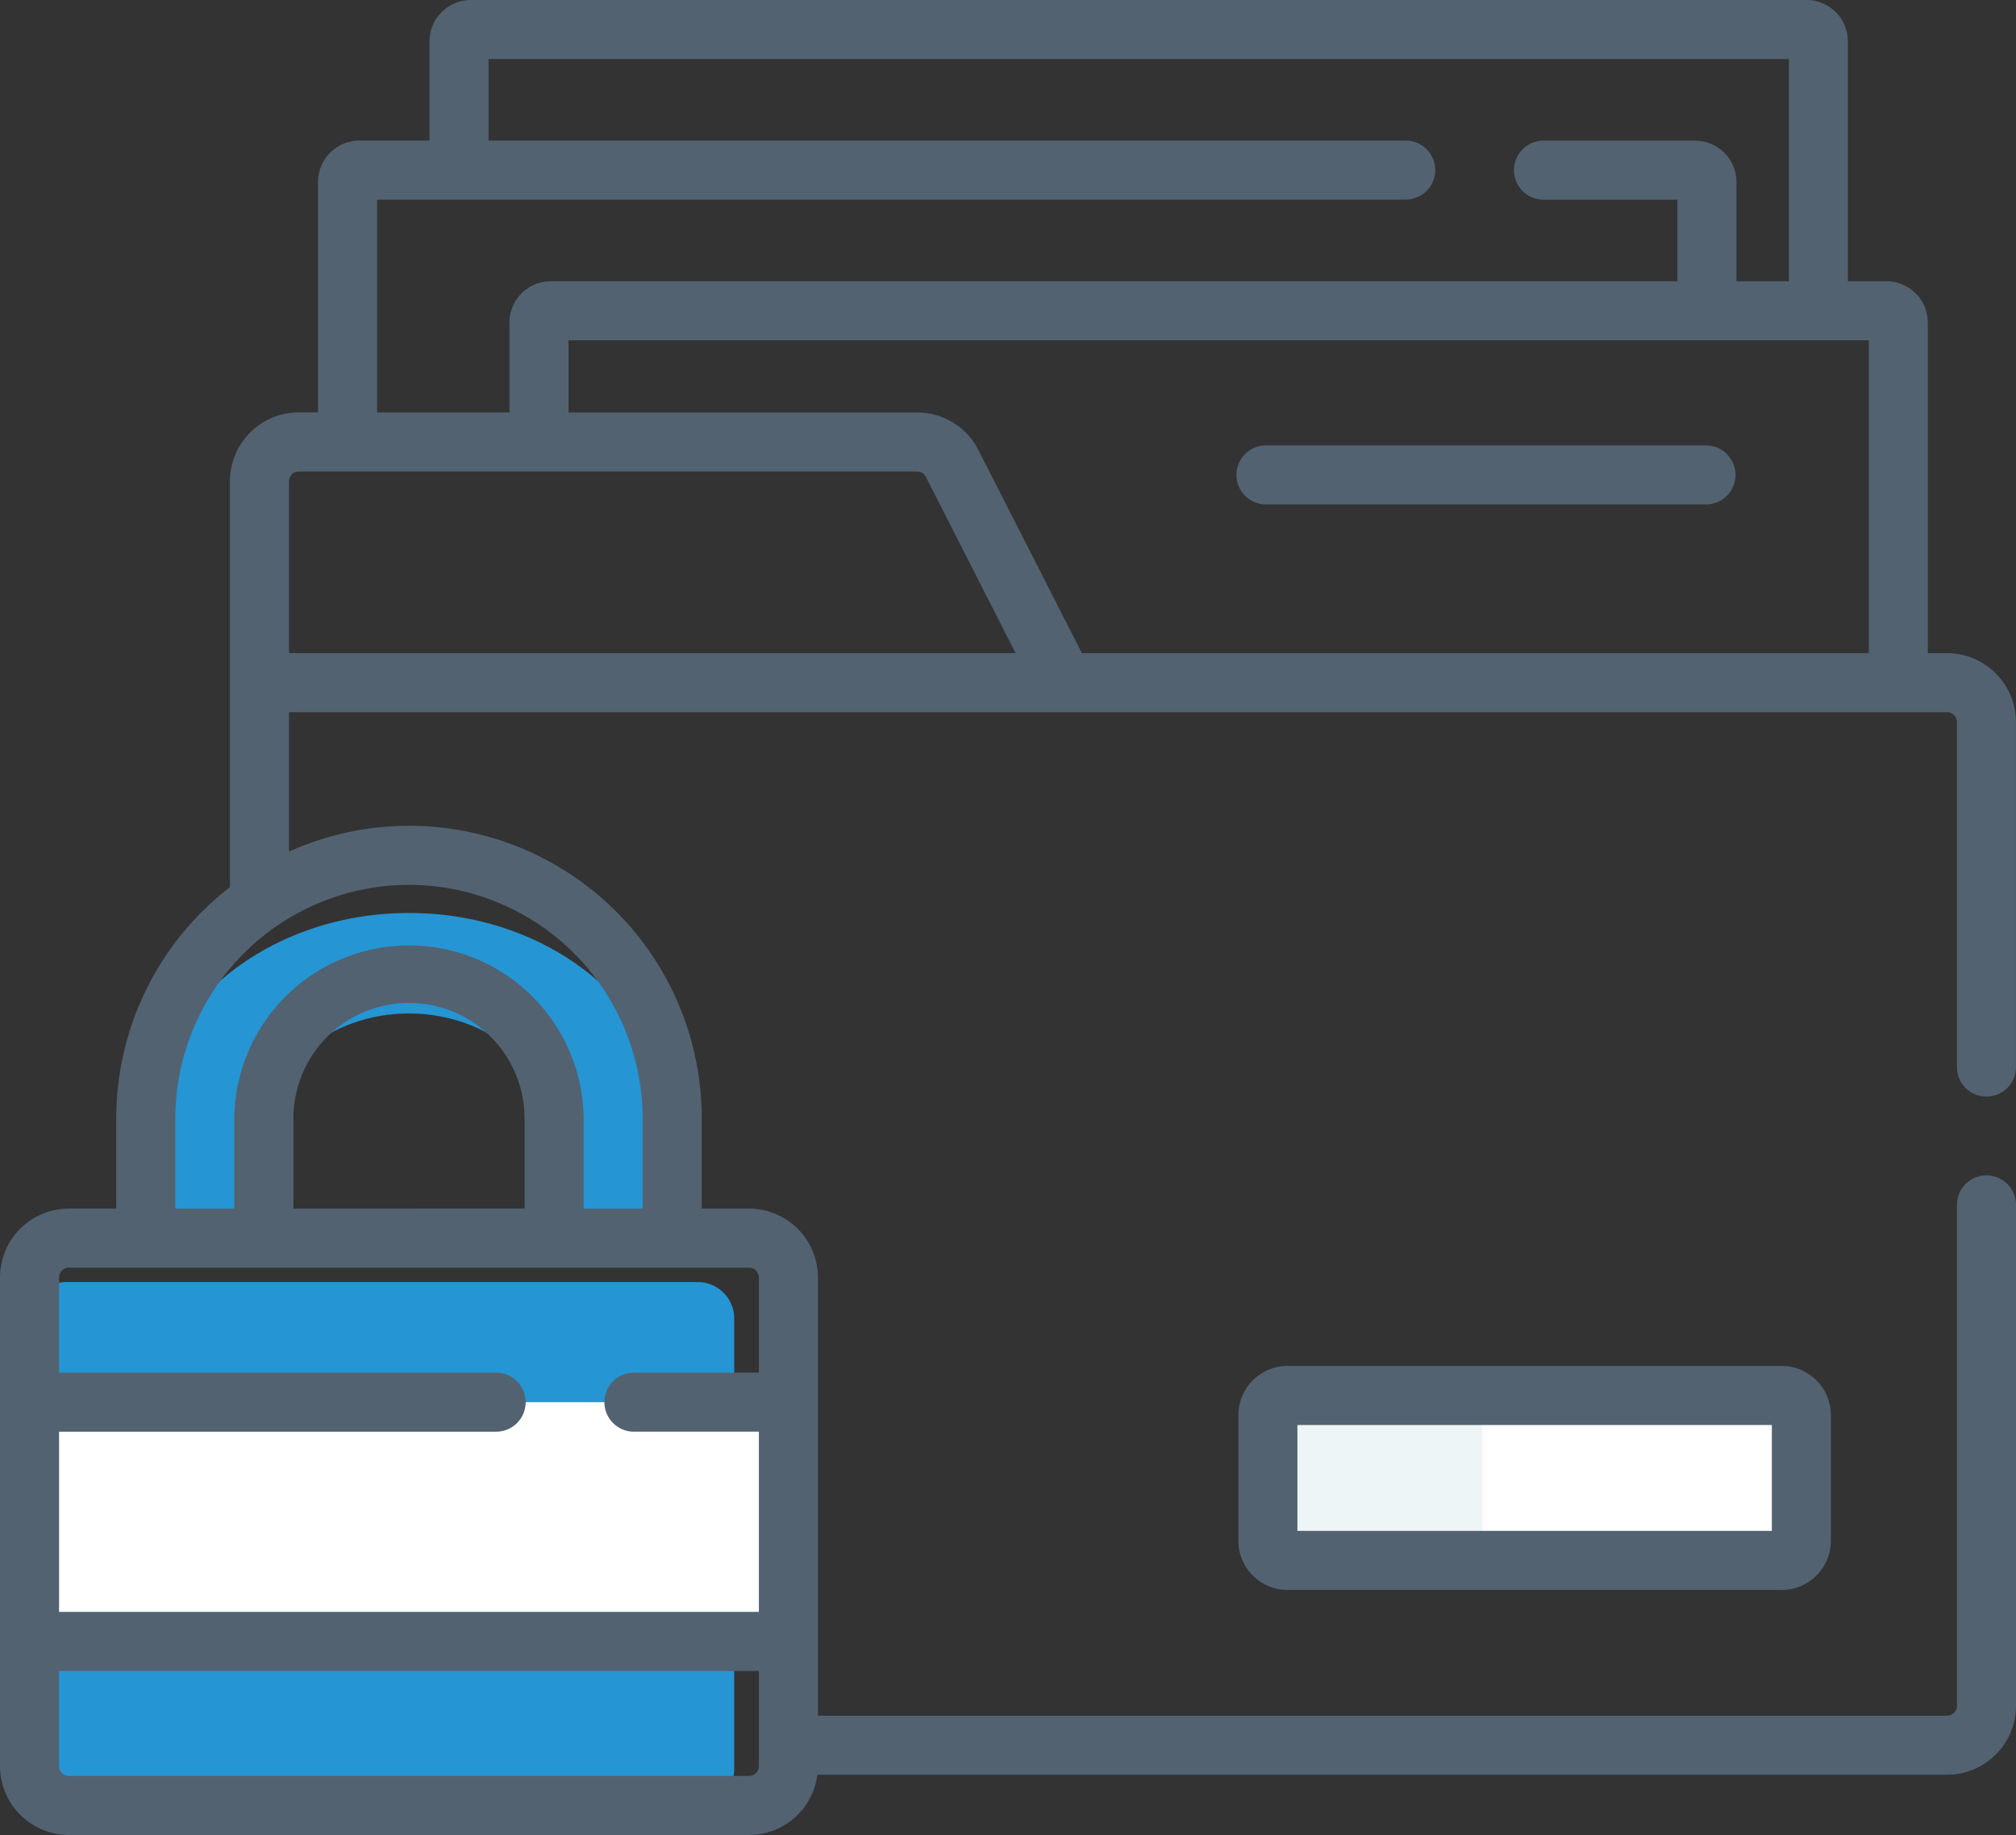
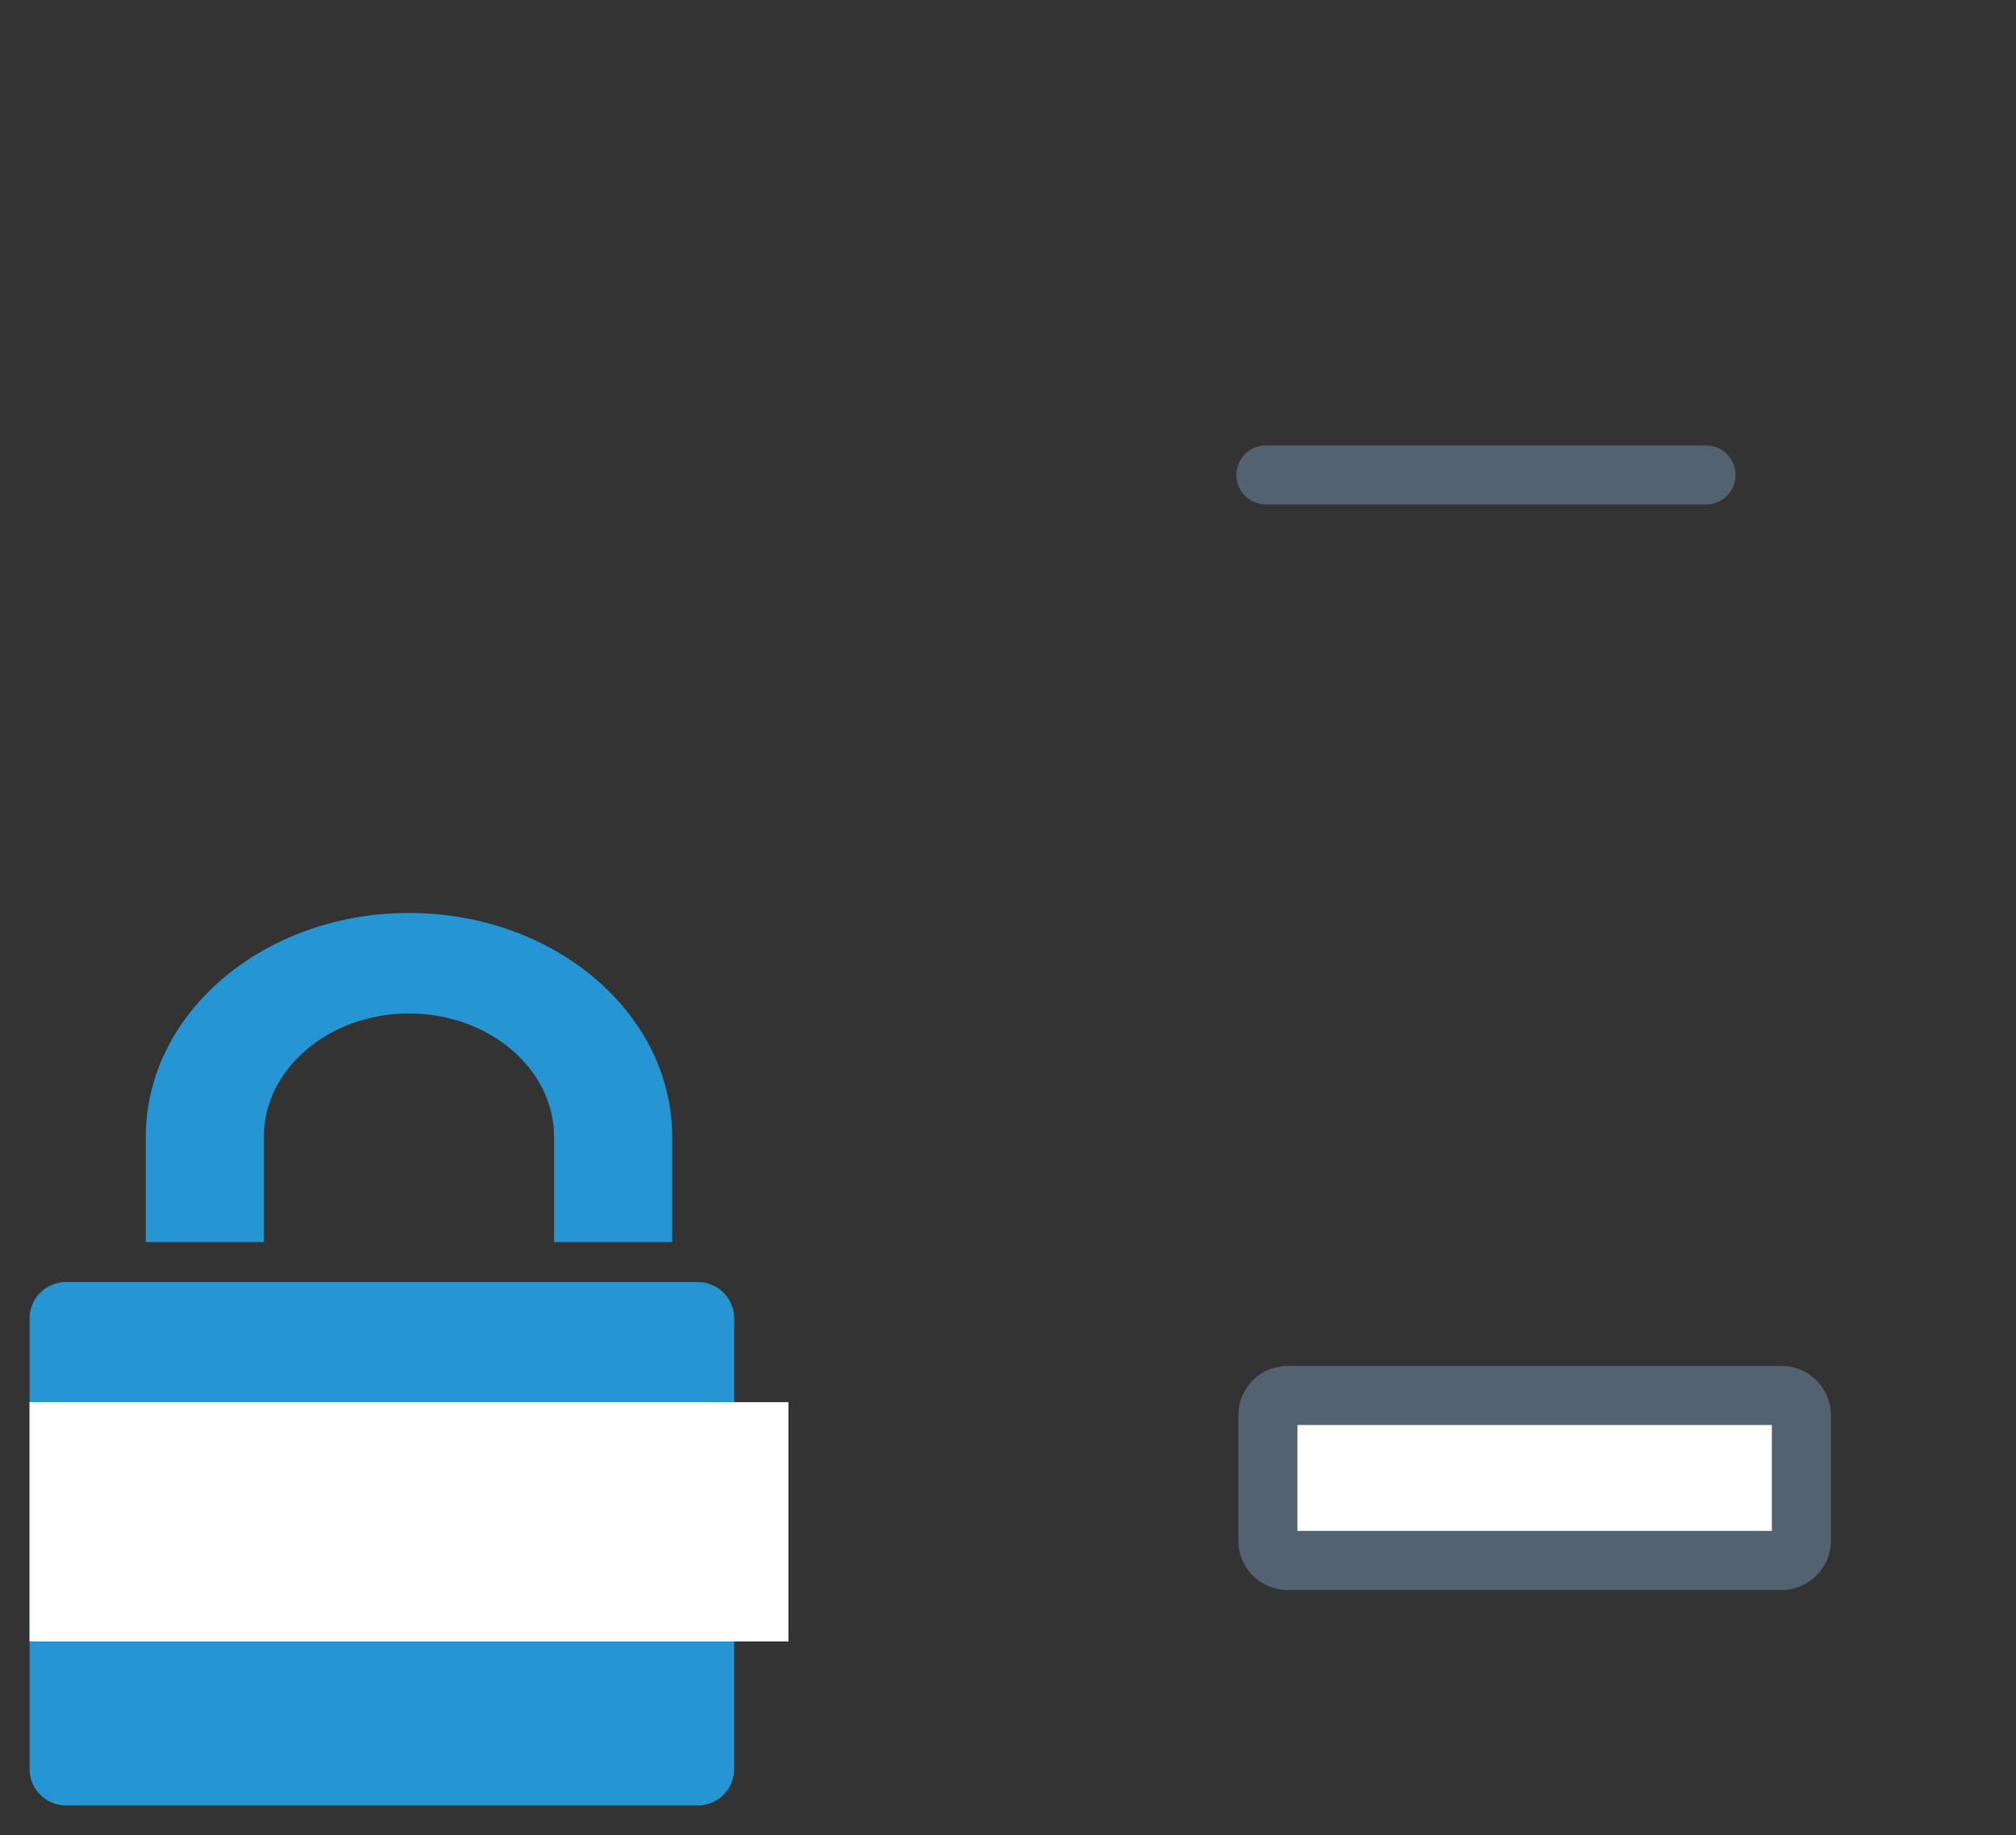
<svg xmlns="http://www.w3.org/2000/svg" width="139.954" height="127.413" viewBox="0 0 139.954 127.413">
  <rect x="0" y="0" width="139.954" height="127.413" fill="#333333" stroke="none" />
  <g transform="translate(0 -22.939)">
    <g transform="translate(2.05 86.33)">
      <g transform="translate(85.968 33.503)">
        <path d="M357.67,388.867h-34.3A1.367,1.367,0,0,1,322,387.5v-8.721a1.367,1.367,0,0,1,1.367-1.367h34.3a1.367,1.367,0,0,1,1.367,1.367V387.5A1.367,1.367,0,0,1,357.67,388.867Z" transform="translate(-322 -377.412)" fill="#fff" />
      </g>
      <g transform="translate(85.968 33.503)">
-         <path d="M336.9,387.5v-8.721a1.367,1.367,0,0,1,1.367-1.367h-14.9A1.367,1.367,0,0,0,322,378.779V387.5a1.367,1.367,0,0,0,1.367,1.367h14.9A1.367,1.367,0,0,1,336.9,387.5Z" transform="translate(-322 -377.412)" fill="#eef5f6" />
-       </g>
+         </g>
      <g transform="translate(0 0)">
        <g transform="translate(8.069 0)">
          <path d="M45.219,263.064v-7.3c0-4.727,4.518-8.572,10.073-8.572s10.073,3.845,10.073,8.572v7.3h8.2v-7.3c0-8.588-8.181-15.551-18.273-15.551s-18.273,6.962-18.273,15.551v7.3Z" transform="translate(-37.019 -240.212)" fill="#2595d3" />
        </g>
        <g transform="translate(0.005 25.627)">
          <path d="M53.877,373.791H10.038A2.53,2.53,0,0,1,7.5,371.269v-31.3a2.53,2.53,0,0,1,2.538-2.522H53.877a2.53,2.53,0,0,1,2.538,2.522v31.3A2.53,2.53,0,0,1,53.877,373.791Z" transform="translate(-7.5 -337.446)" fill="#2595d3" />
        </g>
        <g transform="translate(0 33.97)">
          <path d="M7.5,379.118H60.183V395.73H7.5Z" transform="translate(-7.5 -379.118)" fill="#fff" />
        </g>
      </g>
    </g>
    <g transform="translate(0 22.939)">
-       <path d="M137.9,99.083a2.05,2.05,0,0,0,2.05-2.05V73.074a4.789,4.789,0,0,0-4.784-4.784h-1.333V45.338a2.873,2.873,0,0,0-2.87-2.87h-2.681V25.809a2.873,2.873,0,0,0-2.87-2.87H32.687a2.873,2.873,0,0,0-2.87,2.87V32.7H24.948a2.873,2.873,0,0,0-2.87,2.87v16H20.745a4.789,4.789,0,0,0-4.784,4.784V84.541A20.3,20.3,0,0,0,8.069,100.6v6.256H4.784A4.789,4.789,0,0,0,0,111.642v33.927a4.789,4.789,0,0,0,4.784,4.784H52a4.788,4.788,0,0,0,4.742-4.185H135.17a4.789,4.789,0,0,0,4.784-4.784V106.6a2.05,2.05,0,1,0-4.1,0v34.784a.684.684,0,0,1-.683.683H56.783V111.642A4.789,4.789,0,0,0,52,106.859H48.715V100.6a20.31,20.31,0,0,0-28.653-18.53V72.391H135.17a.684.684,0,0,1,.683.683V97.033A2.05,2.05,0,0,0,137.9,99.083ZM52.683,145.569a.684.684,0,0,1-.683.683H4.784a.684.684,0,0,1-.683-.683v-6.607H52.683ZM52,110.959a.684.684,0,0,1,.683.683v6.607H44.009a2.05,2.05,0,1,0,0,4.1h8.674v12.511H4.1V122.35H34.442a2.05,2.05,0,1,0,0-4.1H4.1v-6.607a.684.684,0,0,1,.683-.683Zm-31.63-4.1V100.6a8.022,8.022,0,0,1,16.045,0v6.256ZM28.392,84.38A16.241,16.241,0,0,1,44.614,100.6v6.256h-4.1V100.6a12.123,12.123,0,0,0-24.245,0v6.256h-4.1V100.6A16.241,16.241,0,0,1,28.392,84.38ZM26.178,36.8H97.585a2.05,2.05,0,1,0,0-4.1H33.917V27.039h90.269V42.468h-3.639V35.573a2.873,2.873,0,0,0-2.87-2.87H107.152a2.05,2.05,0,1,0,0,4.1h9.295v5.664H38.238a2.873,2.873,0,0,0-2.87,2.87v6.238h-9.19ZM20.062,68.291V56.359a.684.684,0,0,1,.683-.683H63.662a.681.681,0,0,1,.609.373l6.235,12.242Zm109.676,0H75.107l-7.183-14.1a4.762,4.762,0,0,0-4.263-2.613H39.468V46.568h90.269V68.291Z" transform="translate(0 -22.939)" fill="#526271" />
      <path d="M316.064,140.182H346.61a2.05,2.05,0,0,0,0-4.1H316.064a2.05,2.05,0,1,0,0,4.1Z" transform="translate(-228.179 -105.155)" fill="#526271" />
      <path d="M317.917,369.912a3.421,3.421,0,0,0-3.417,3.417v8.721a3.421,3.421,0,0,0,3.417,3.417h34.3a3.42,3.42,0,0,0,3.417-3.417v-8.721a3.421,3.421,0,0,0-3.417-3.417Zm33.62,11.455H318.6v-7.354h32.937Z" transform="translate(-228.532 -275.068)" fill="#526271" />
    </g>
  </g>
</svg>